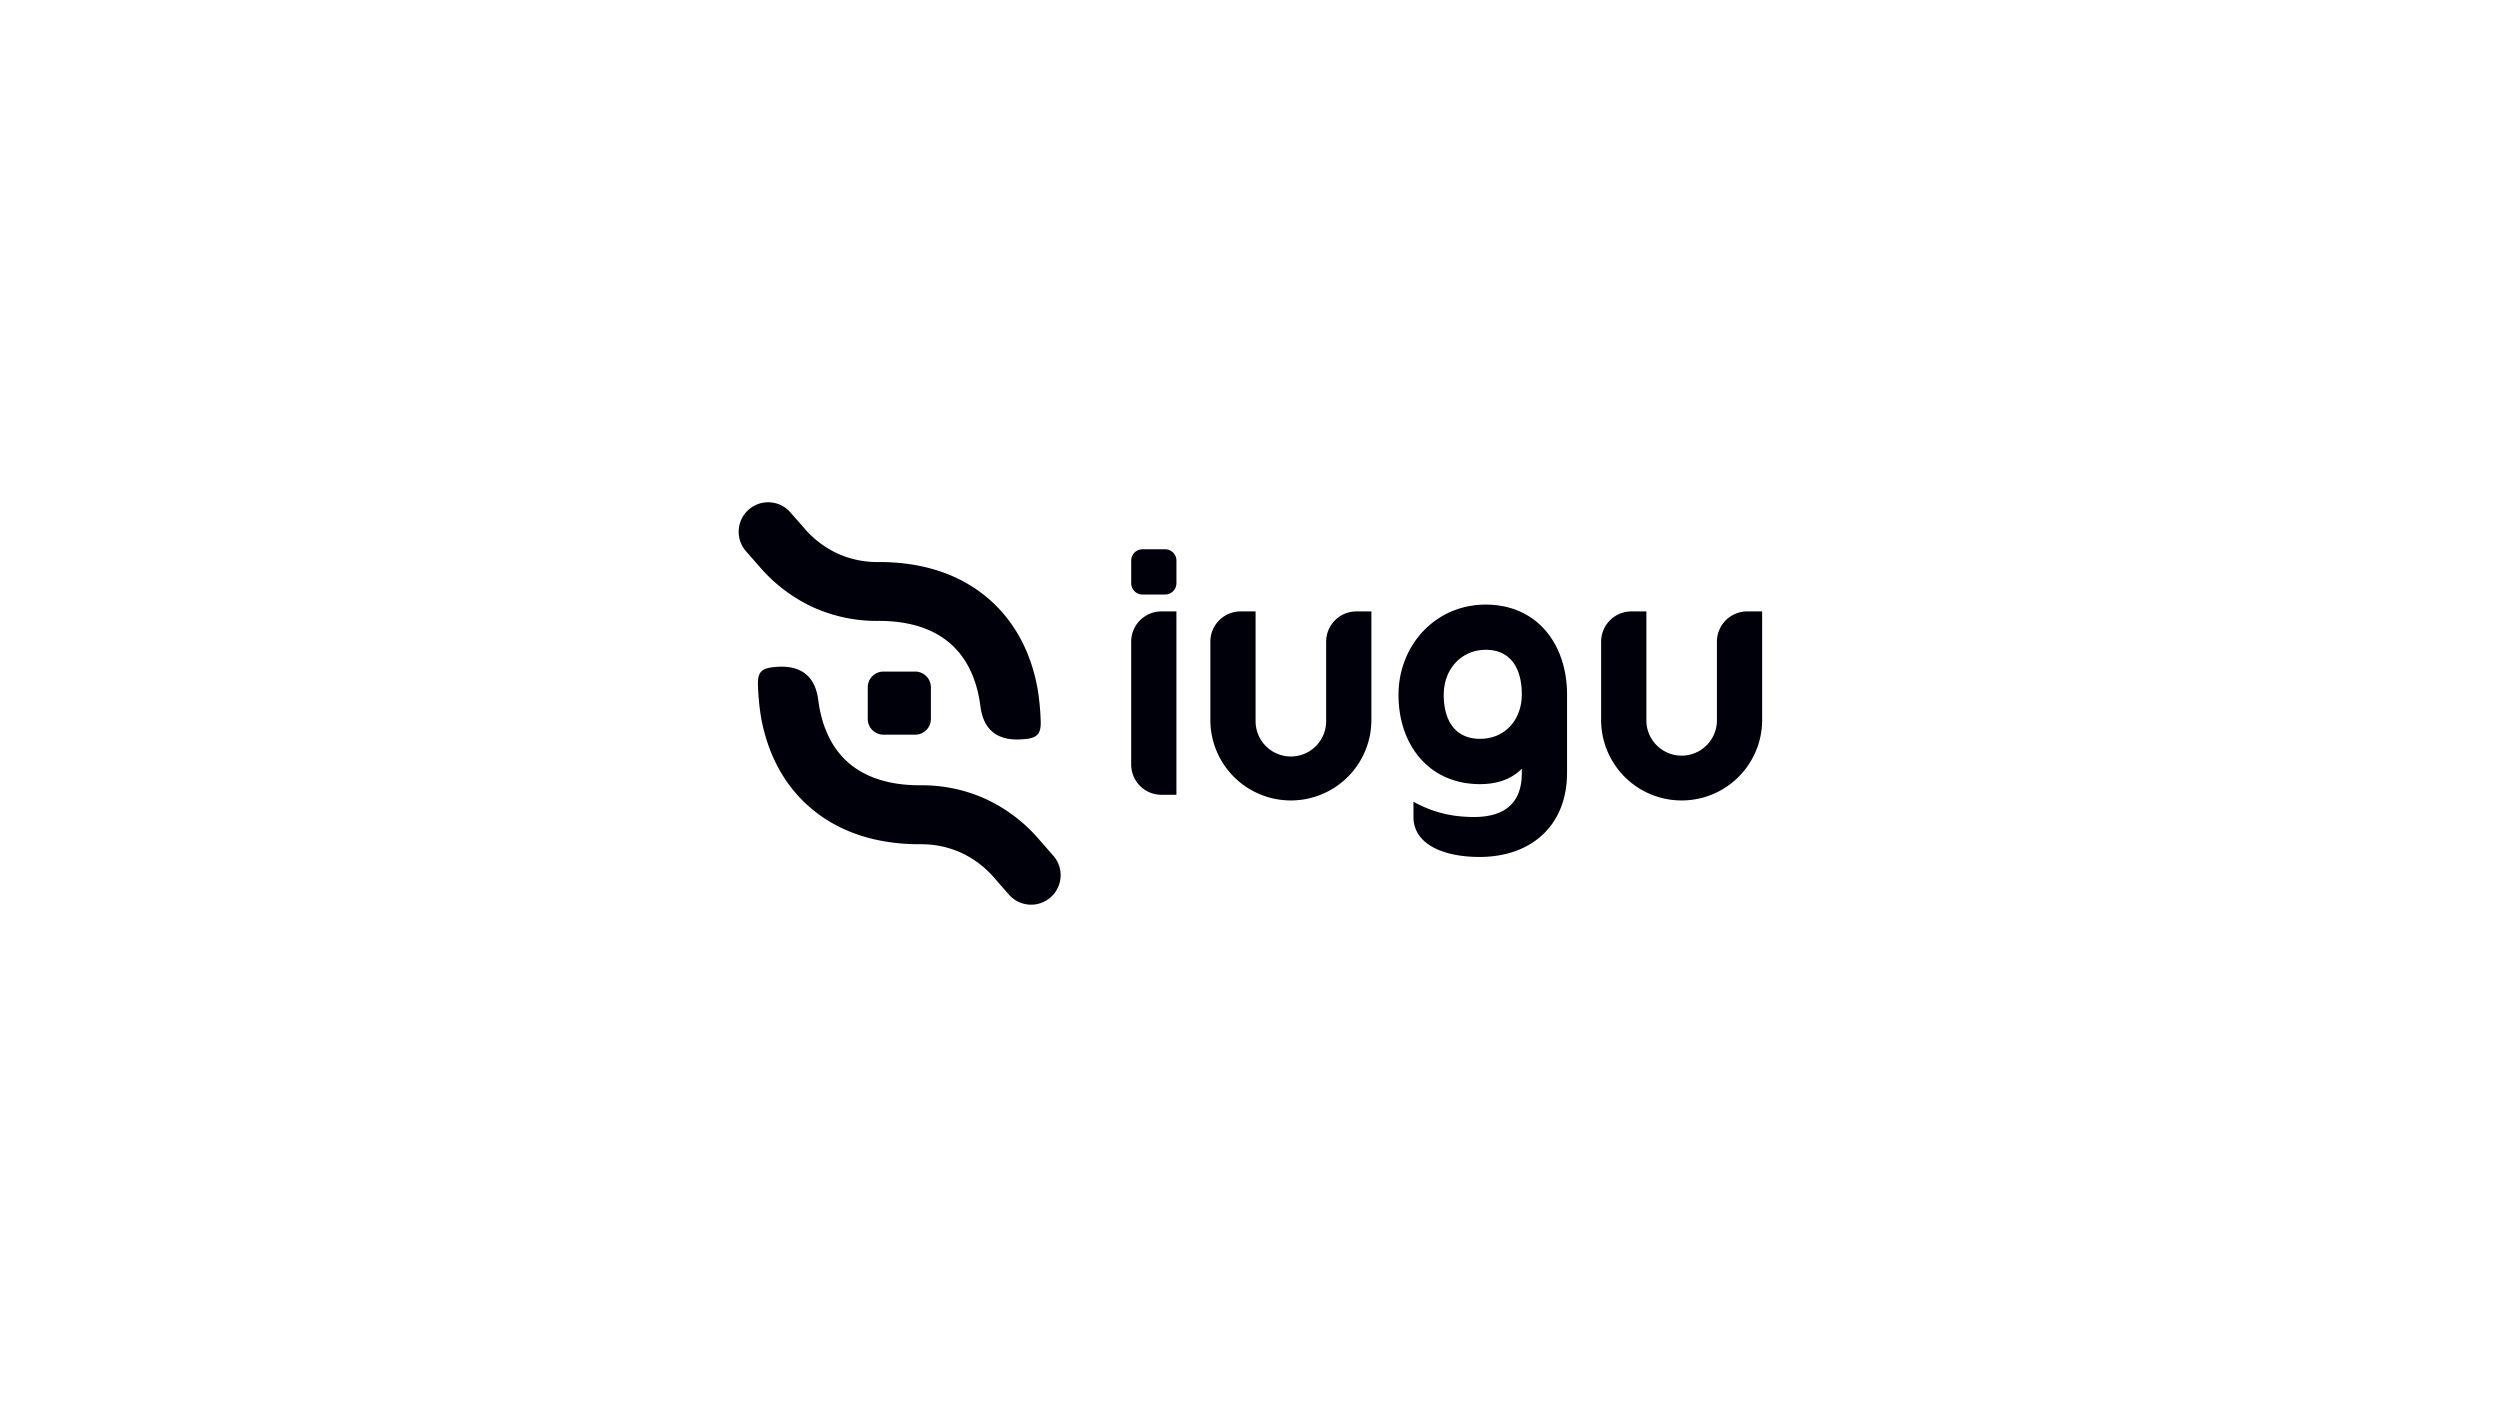
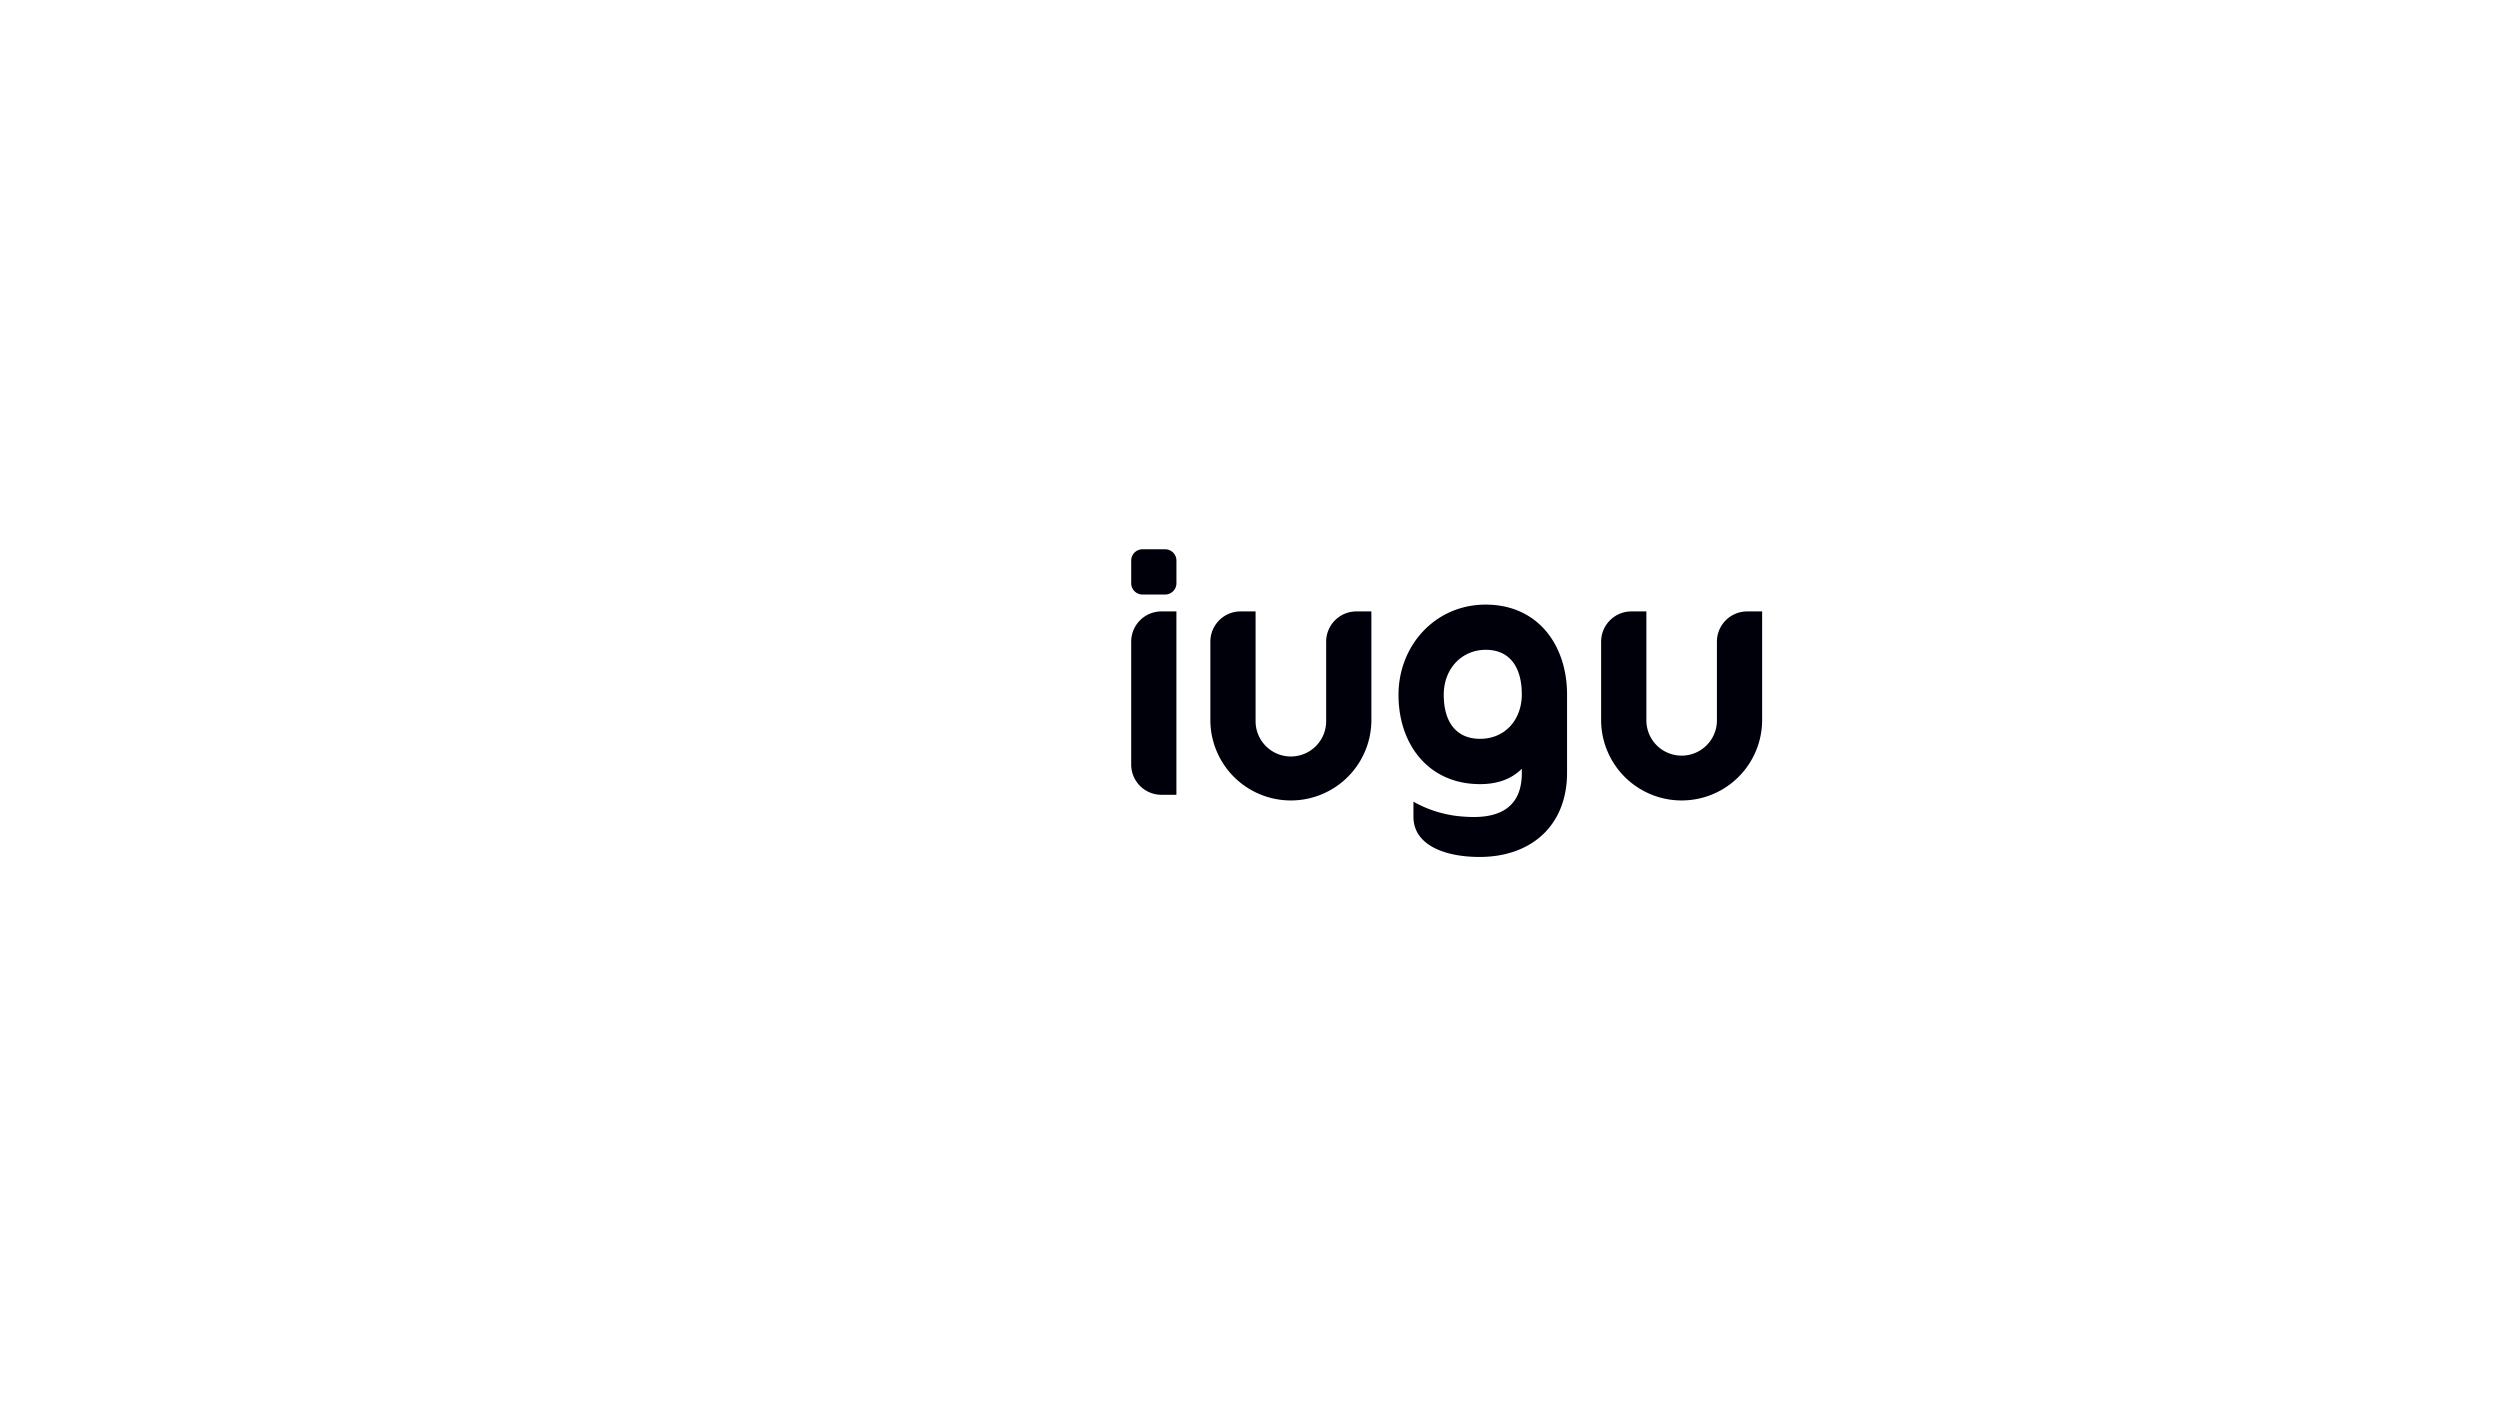
<svg xmlns="http://www.w3.org/2000/svg" id="Layer_1" data-name="Layer 1" viewBox="0 0 1244.44 700">
  <defs>
    <style>.cls-1{fill:#00000a;fill-rule:evenodd;}</style>
  </defs>
  <path class="cls-1" d="M819.45,304.35H812a15.06,15.06,0,0,0-15,15V359a40.08,40.08,0,0,0,80.15,0V304.35h-7.51a15.06,15.06,0,0,0-15,15V359a17.56,17.56,0,0,1-35.11,0V304.35Zm-79.93,19.11c12.91,0,18,9.82,18,22.19s-8.11,22.12-20.81,22.12c-11.94,0-18.05-8.53-18.05-21.88s9.27-22.43,20.86-22.43Zm18,61.41c0,20.63-16.39,22.53-28.26,21.66a58.38,58.38,0,0,1-25.68-7.47v7.51c0,14.1,15.61,20,32.89,20,25.67,0,43.57-15.54,43.57-41.91V348h0c0-.77,0-1.55,0-2.33,0-24.48-14.47-44.71-40.52-44.71-25,0-43.38,20.24-43.38,44.95,0,24.47,14.83,44.41,40.57,44.41,9.86,0,16.32-3.2,20.81-7.64v2.21ZM625,304.35h-7.51a15.05,15.05,0,0,0-15,15V359a40.08,40.08,0,0,0,80.15,0V304.35h-7.51a15.05,15.05,0,0,0-15,15V359A17.56,17.56,0,0,1,625,359V304.35Zm-39.41,0h-7.51a15.06,15.06,0,0,0-15,15v61.28a15.06,15.06,0,0,0,15,15h7.51v-91.3Zm-16.93-30.93H580a5.61,5.61,0,0,1,5.6,5.59v11.33a5.62,5.62,0,0,1-5.6,5.6H568.69a5.62,5.62,0,0,1-5.6-5.6V279A5.61,5.61,0,0,1,568.69,273.42Z" />
-   <path class="cls-1" d="M510.71,367.86c5.27-.65,7.47-2.35,7.34-8.41A122.4,122.4,0,0,0,516.51,343c-3.14-17.66-10.91-32.77-23.27-43.94-13.65-12.32-32.42-19.4-56.18-19.29a47.57,47.57,0,0,1-20-4.18,48.33,48.33,0,0,1-16.48-12.39l-7.44-8.49A14.69,14.69,0,0,0,371,274l7.44,8.49a78.1,78.1,0,0,0,26.5,19.87,76.58,76.58,0,0,0,32.23,6.71c16-.07,28.09,4.22,36.36,11.7,8,7.22,12.86,17.85,14.48,30.7,1.69,13.39,10.23,17.87,22.7,16.35Zm-126.1-35.72h0c12.48-1.52,21,3,22.71,16.35,1.62,12.85,6.48,23.48,14.48,30.7,8.28,7.48,20.38,11.77,36.35,11.7a76.59,76.59,0,0,1,32.24,6.71,78.07,78.07,0,0,1,26.5,19.87l7.44,8.49a14.69,14.69,0,0,1-22.12,19.35l-7.44-8.5a48.43,48.43,0,0,0-16.48-12.39,47.57,47.57,0,0,0-20-4.18c-23.76.11-42.54-7-56.18-19.3C389.73,389.78,382,374.67,378.82,357a122.55,122.55,0,0,1-1.54-16.46c-.13-6.07,2.07-7.77,7.33-8.41Zm55.15,2.15h15.81a7.83,7.83,0,0,1,7.81,7.8v15.82a7.83,7.83,0,0,1-7.81,7.8H439.76a7.83,7.83,0,0,1-7.81-7.8V342.09A7.83,7.83,0,0,1,439.76,334.29Z" />
</svg>